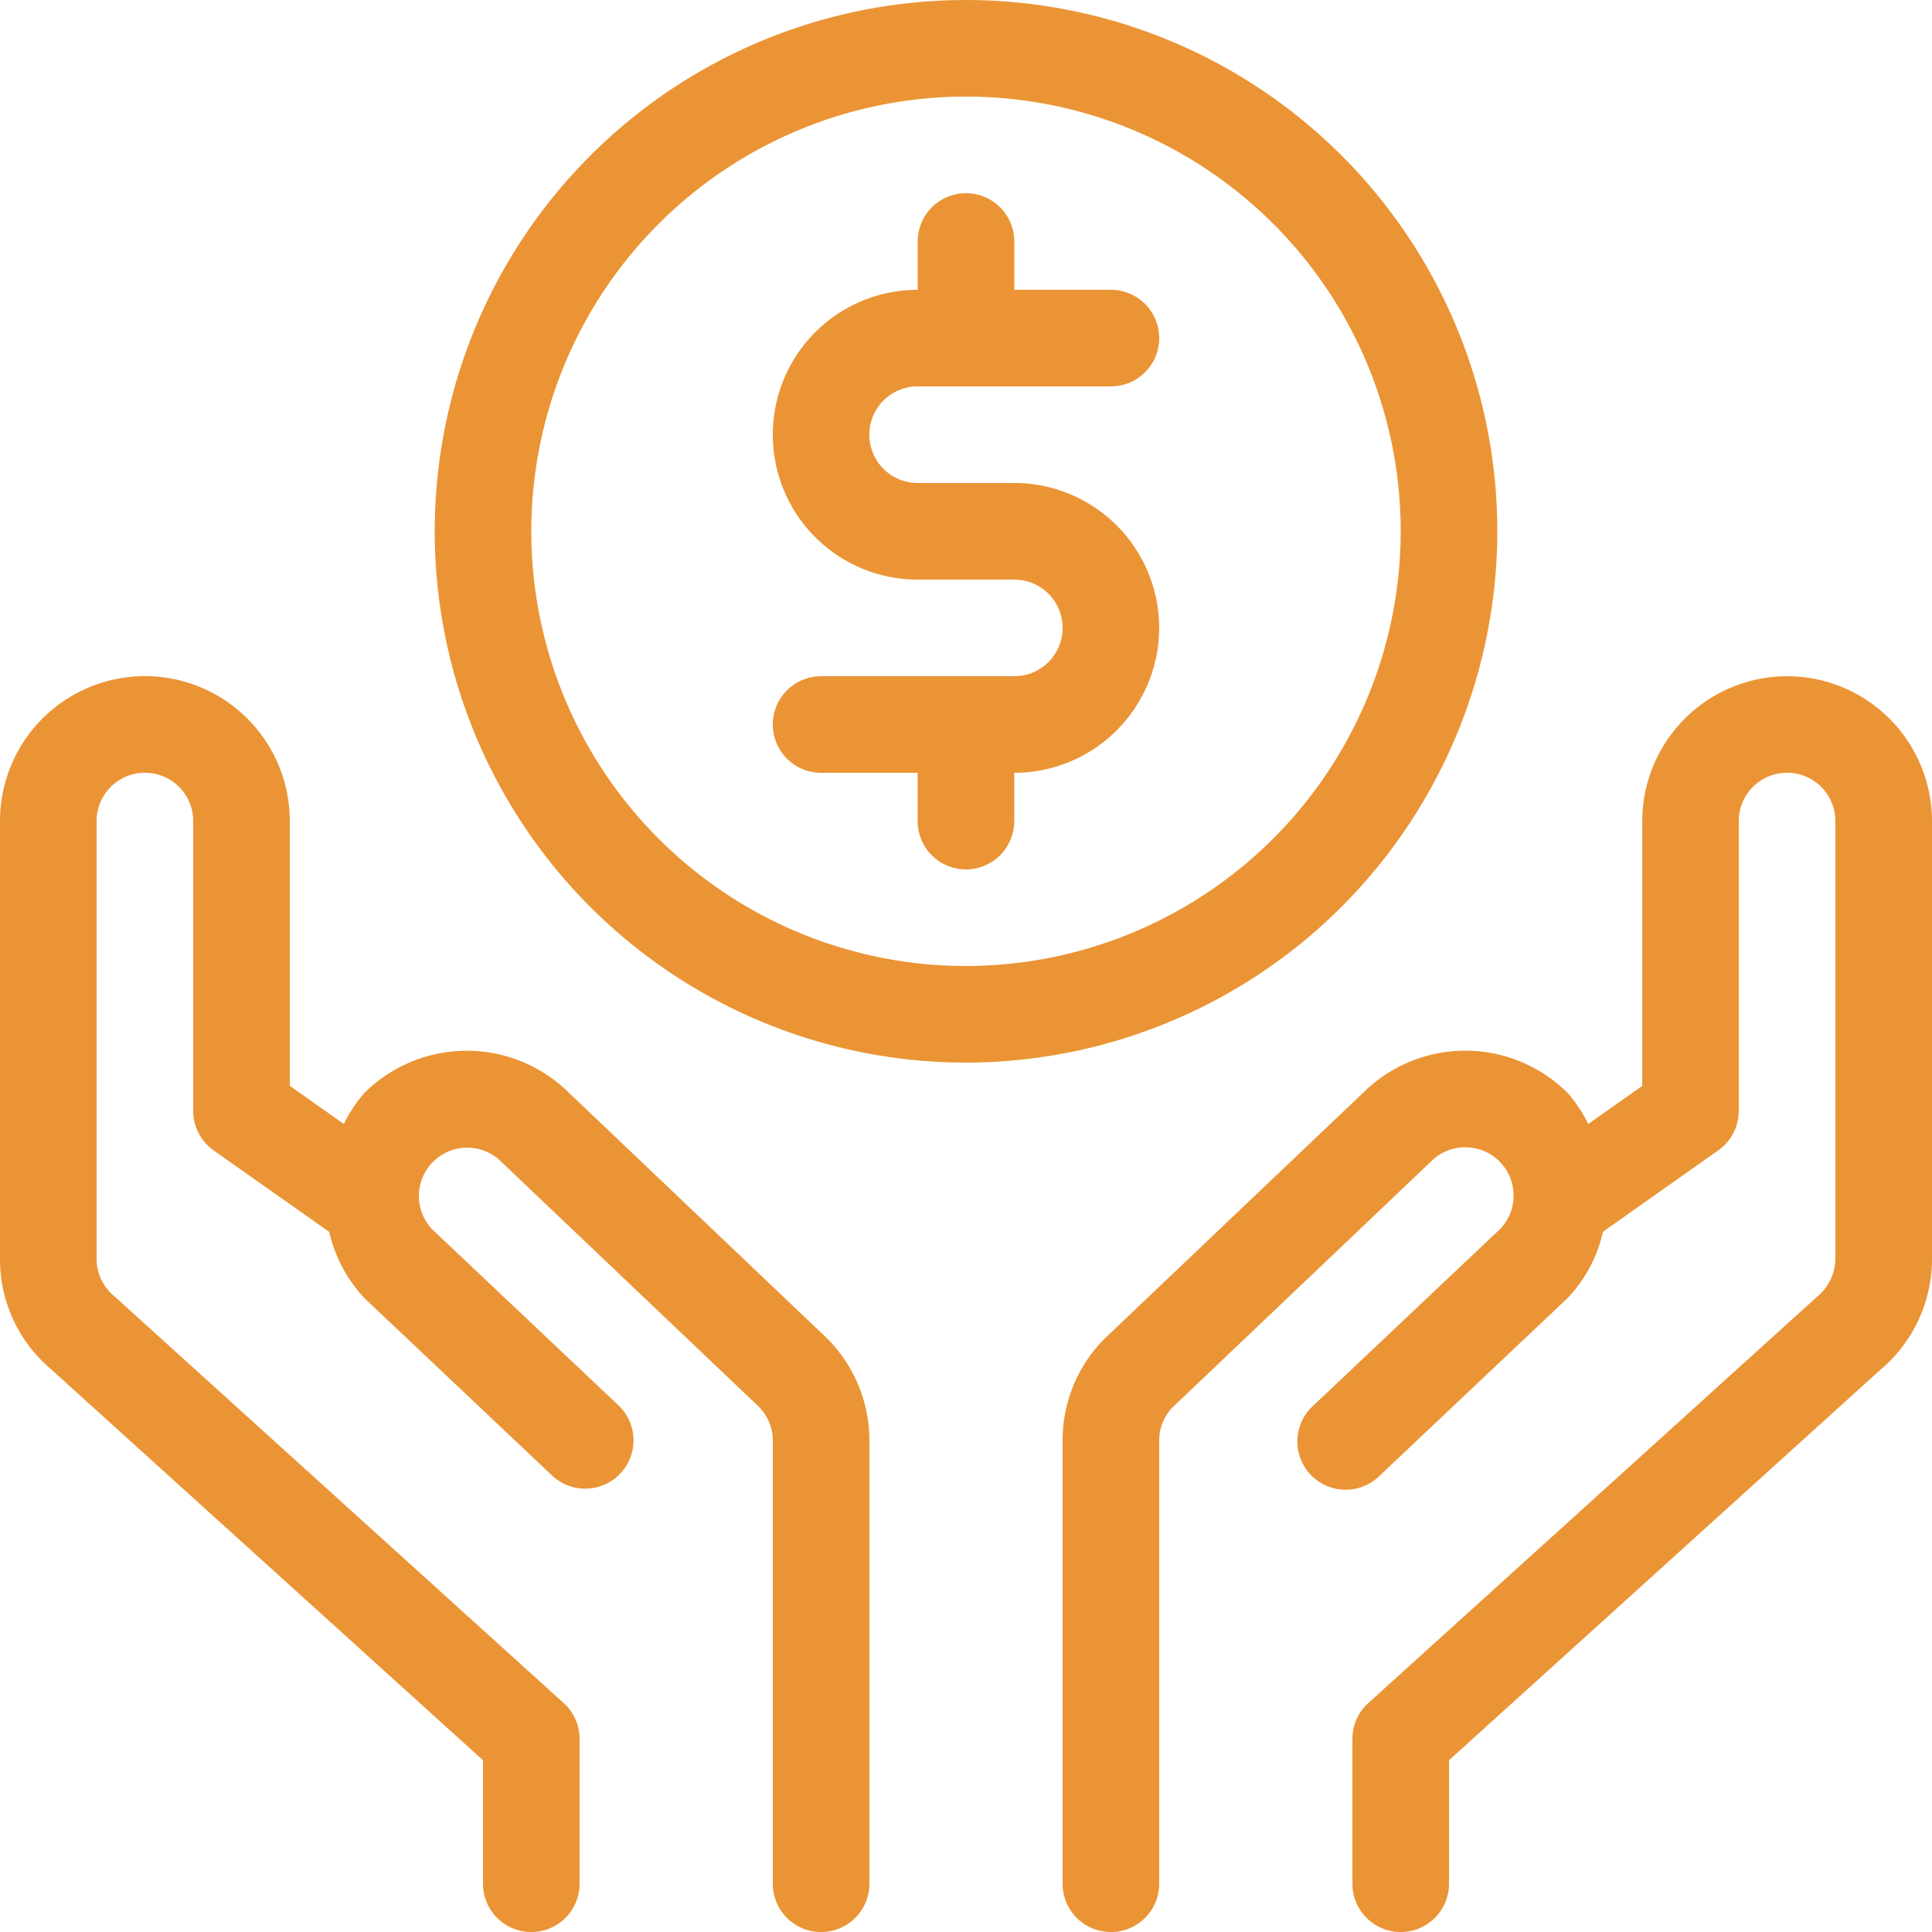
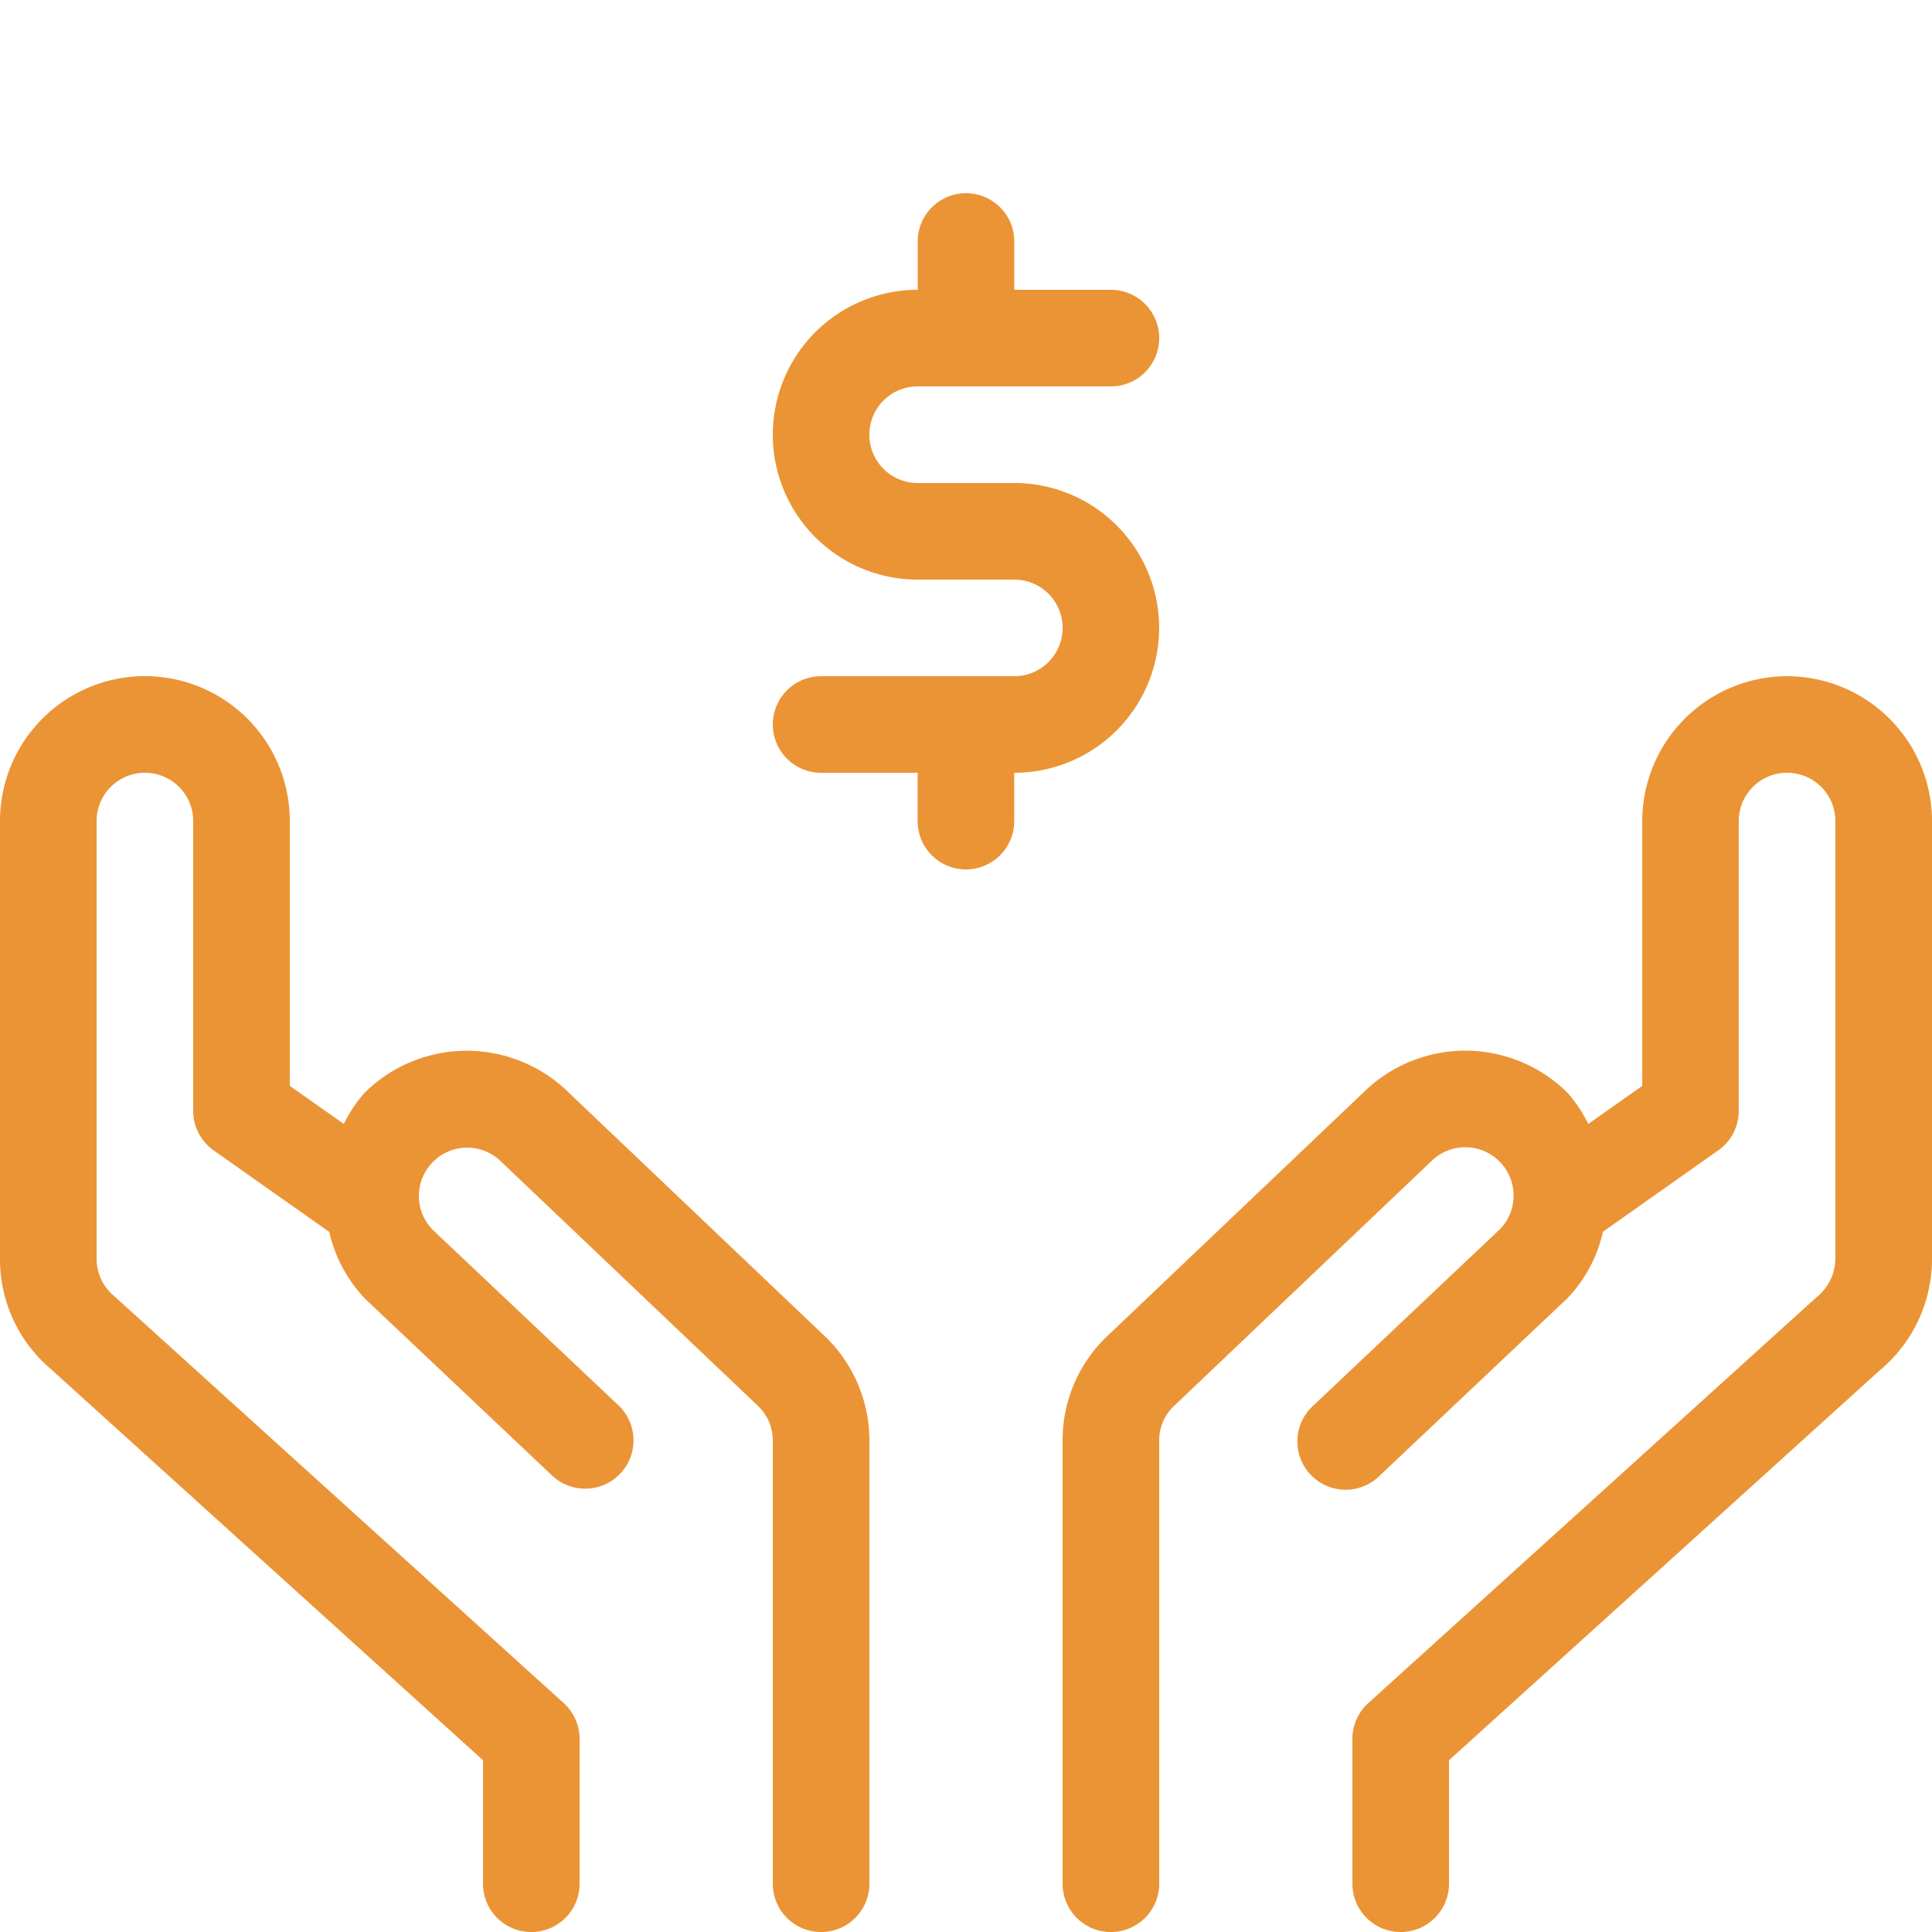
<svg xmlns="http://www.w3.org/2000/svg" width="118.718" height="118.718" viewBox="0 0 118.718 118.718">
  <g id="retirement-icon" transform="translate(-690.789 -854.211)">
    <path id="Path_737" data-name="Path 737" d="M42.977,61.613a8.926,8.926,0,0,0-12.59,0,8.538,8.538,0,0,0-1.258,1.9l-3.321-2.342V44.9A8.9,8.9,0,0,0,8,44.9V71.792a8.831,8.831,0,0,0,3.119,6.777l26.56,24.042V110.2a2.968,2.968,0,1,0,5.936,0v-8.9a2.959,2.959,0,0,0-.976-2.2L15.012,74.088a2.975,2.975,0,0,1-1.076-2.3V44.9a2.968,2.968,0,0,1,5.936,0V62.712a2.969,2.969,0,0,0,1.258,2.426l7.1,5.008a8.8,8.8,0,0,0,2.216,4.121L41.919,85.111A2.967,2.967,0,1,0,46,80.8L34.584,70.013a2.969,2.969,0,1,1,4.249-4.148L54.623,80.884a2.933,2.933,0,0,1,.864,2.086V110.2a2.968,2.968,0,1,0,5.936,0V82.971a8.873,8.873,0,0,0-2.655-6.335Z" transform="translate(682.789 859.763)" fill="#eb9435" />
    <path id="Path_738" data-name="Path 738" d="M96.519,36a8.913,8.913,0,0,0-8.9,8.9V61.173L84.3,63.514a8.477,8.477,0,0,0-1.26-1.9A8.911,8.911,0,0,0,70.5,61.564L54.6,76.688A8.829,8.829,0,0,0,52,82.971V110.2a2.968,2.968,0,1,0,5.936,0V82.971a2.894,2.894,0,0,1,.812-2.035l15.895-15.12A2.969,2.969,0,0,1,78.9,69.955L67.427,80.8A2.967,2.967,0,1,0,71.5,85.111l11.532-10.9a8.648,8.648,0,0,0,2.173-4.075l7.085-5a2.969,2.969,0,0,0,1.258-2.426V44.9a2.968,2.968,0,1,1,5.936,0V71.792a3.067,3.067,0,0,1-1.165,2.377L70.784,99.1a2.959,2.959,0,0,0-.976,2.2v8.9a2.968,2.968,0,1,0,5.936,0v-7.588l26.471-23.962a8.91,8.91,0,0,0,3.208-6.857V44.9A8.913,8.913,0,0,0,96.519,36Z" transform="translate(704.084 859.763)" fill="#eb9435" />
-     <path id="Path_739" data-name="Path 739" d="M91.295,40.647A32.647,32.647,0,1,0,58.647,73.295,32.684,32.684,0,0,0,91.295,40.647ZM58.647,67.359A26.712,26.712,0,1,1,85.359,40.647,26.74,26.74,0,0,1,58.647,67.359Z" transform="translate(691.501 846.211)" fill="#eb9435" />
    <path id="Path_740" data-name="Path 740" d="M48.9,27.872H60.776a2.968,2.968,0,1,0,0-5.936H54.84V18.968a2.968,2.968,0,1,0-5.936,0v2.968a8.9,8.9,0,0,0,0,17.808H54.84a2.968,2.968,0,0,1,0,5.936H42.968a2.968,2.968,0,1,0,0,5.936H48.9v2.968a2.968,2.968,0,1,0,5.936,0V51.615a8.9,8.9,0,0,0,0-17.808H48.9a2.968,2.968,0,0,1,0-5.936Z" transform="translate(698.276 850.083)" fill="#eb9435" />
  </g>
</svg>